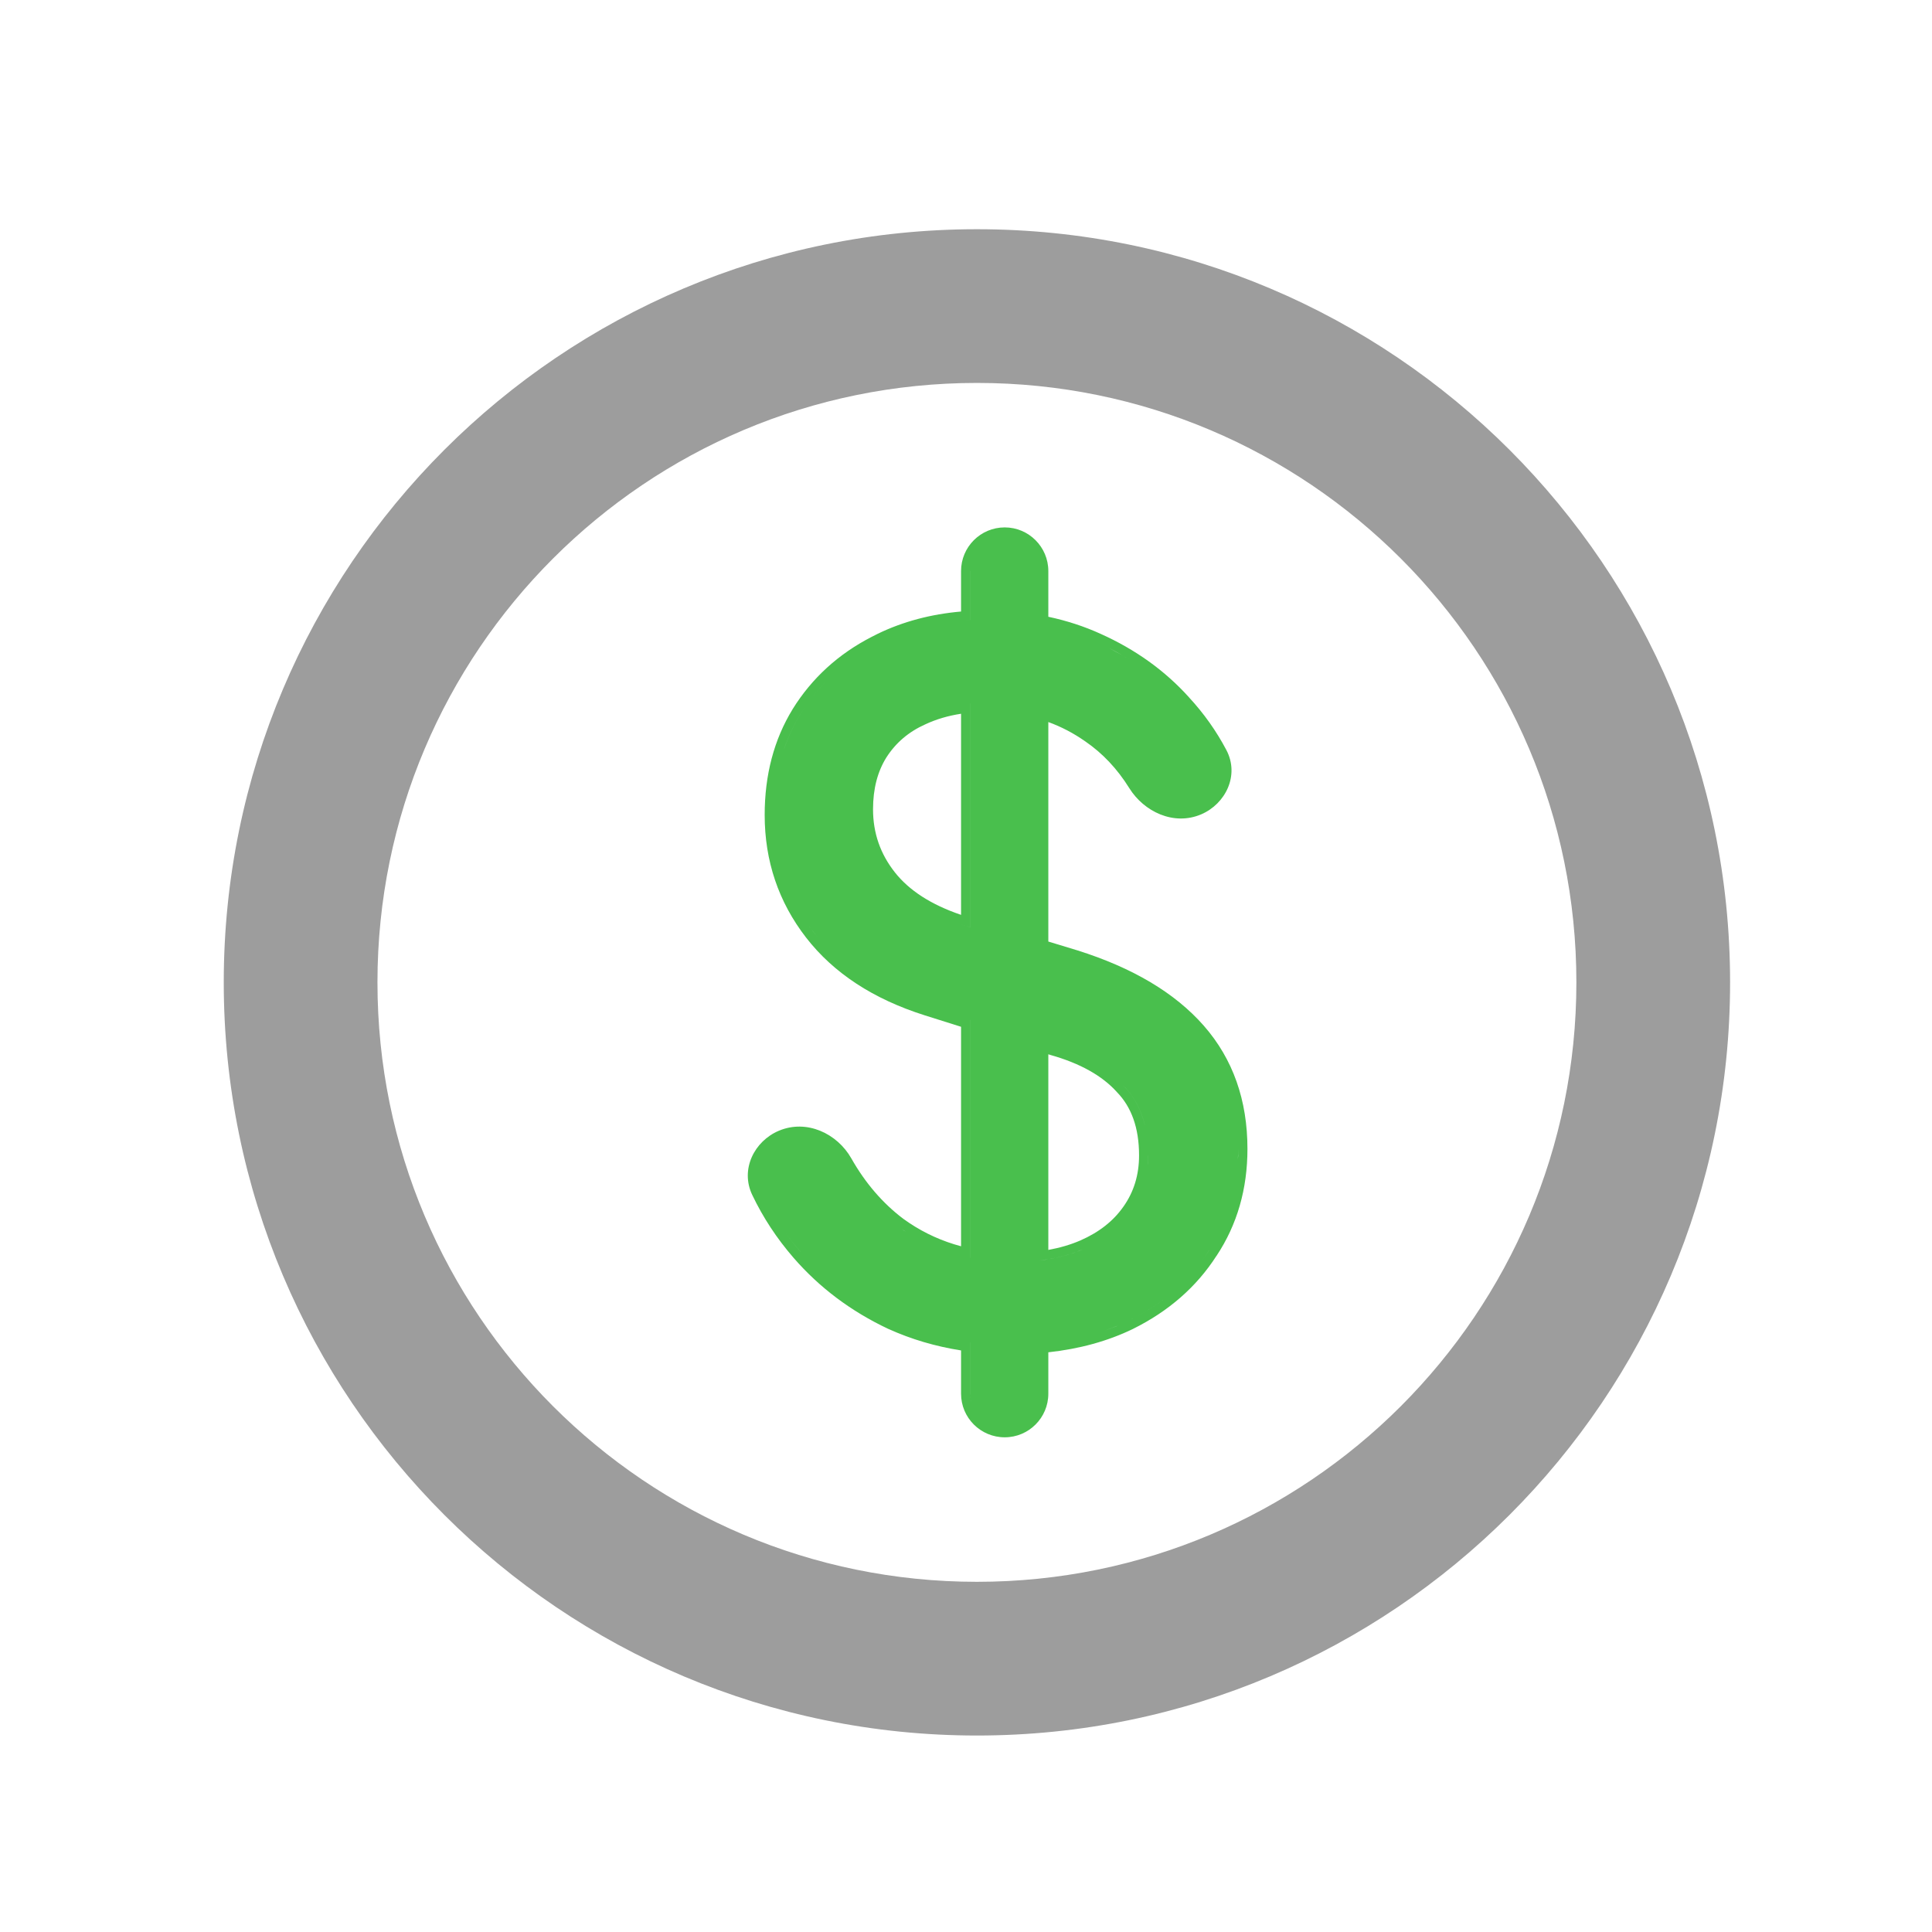
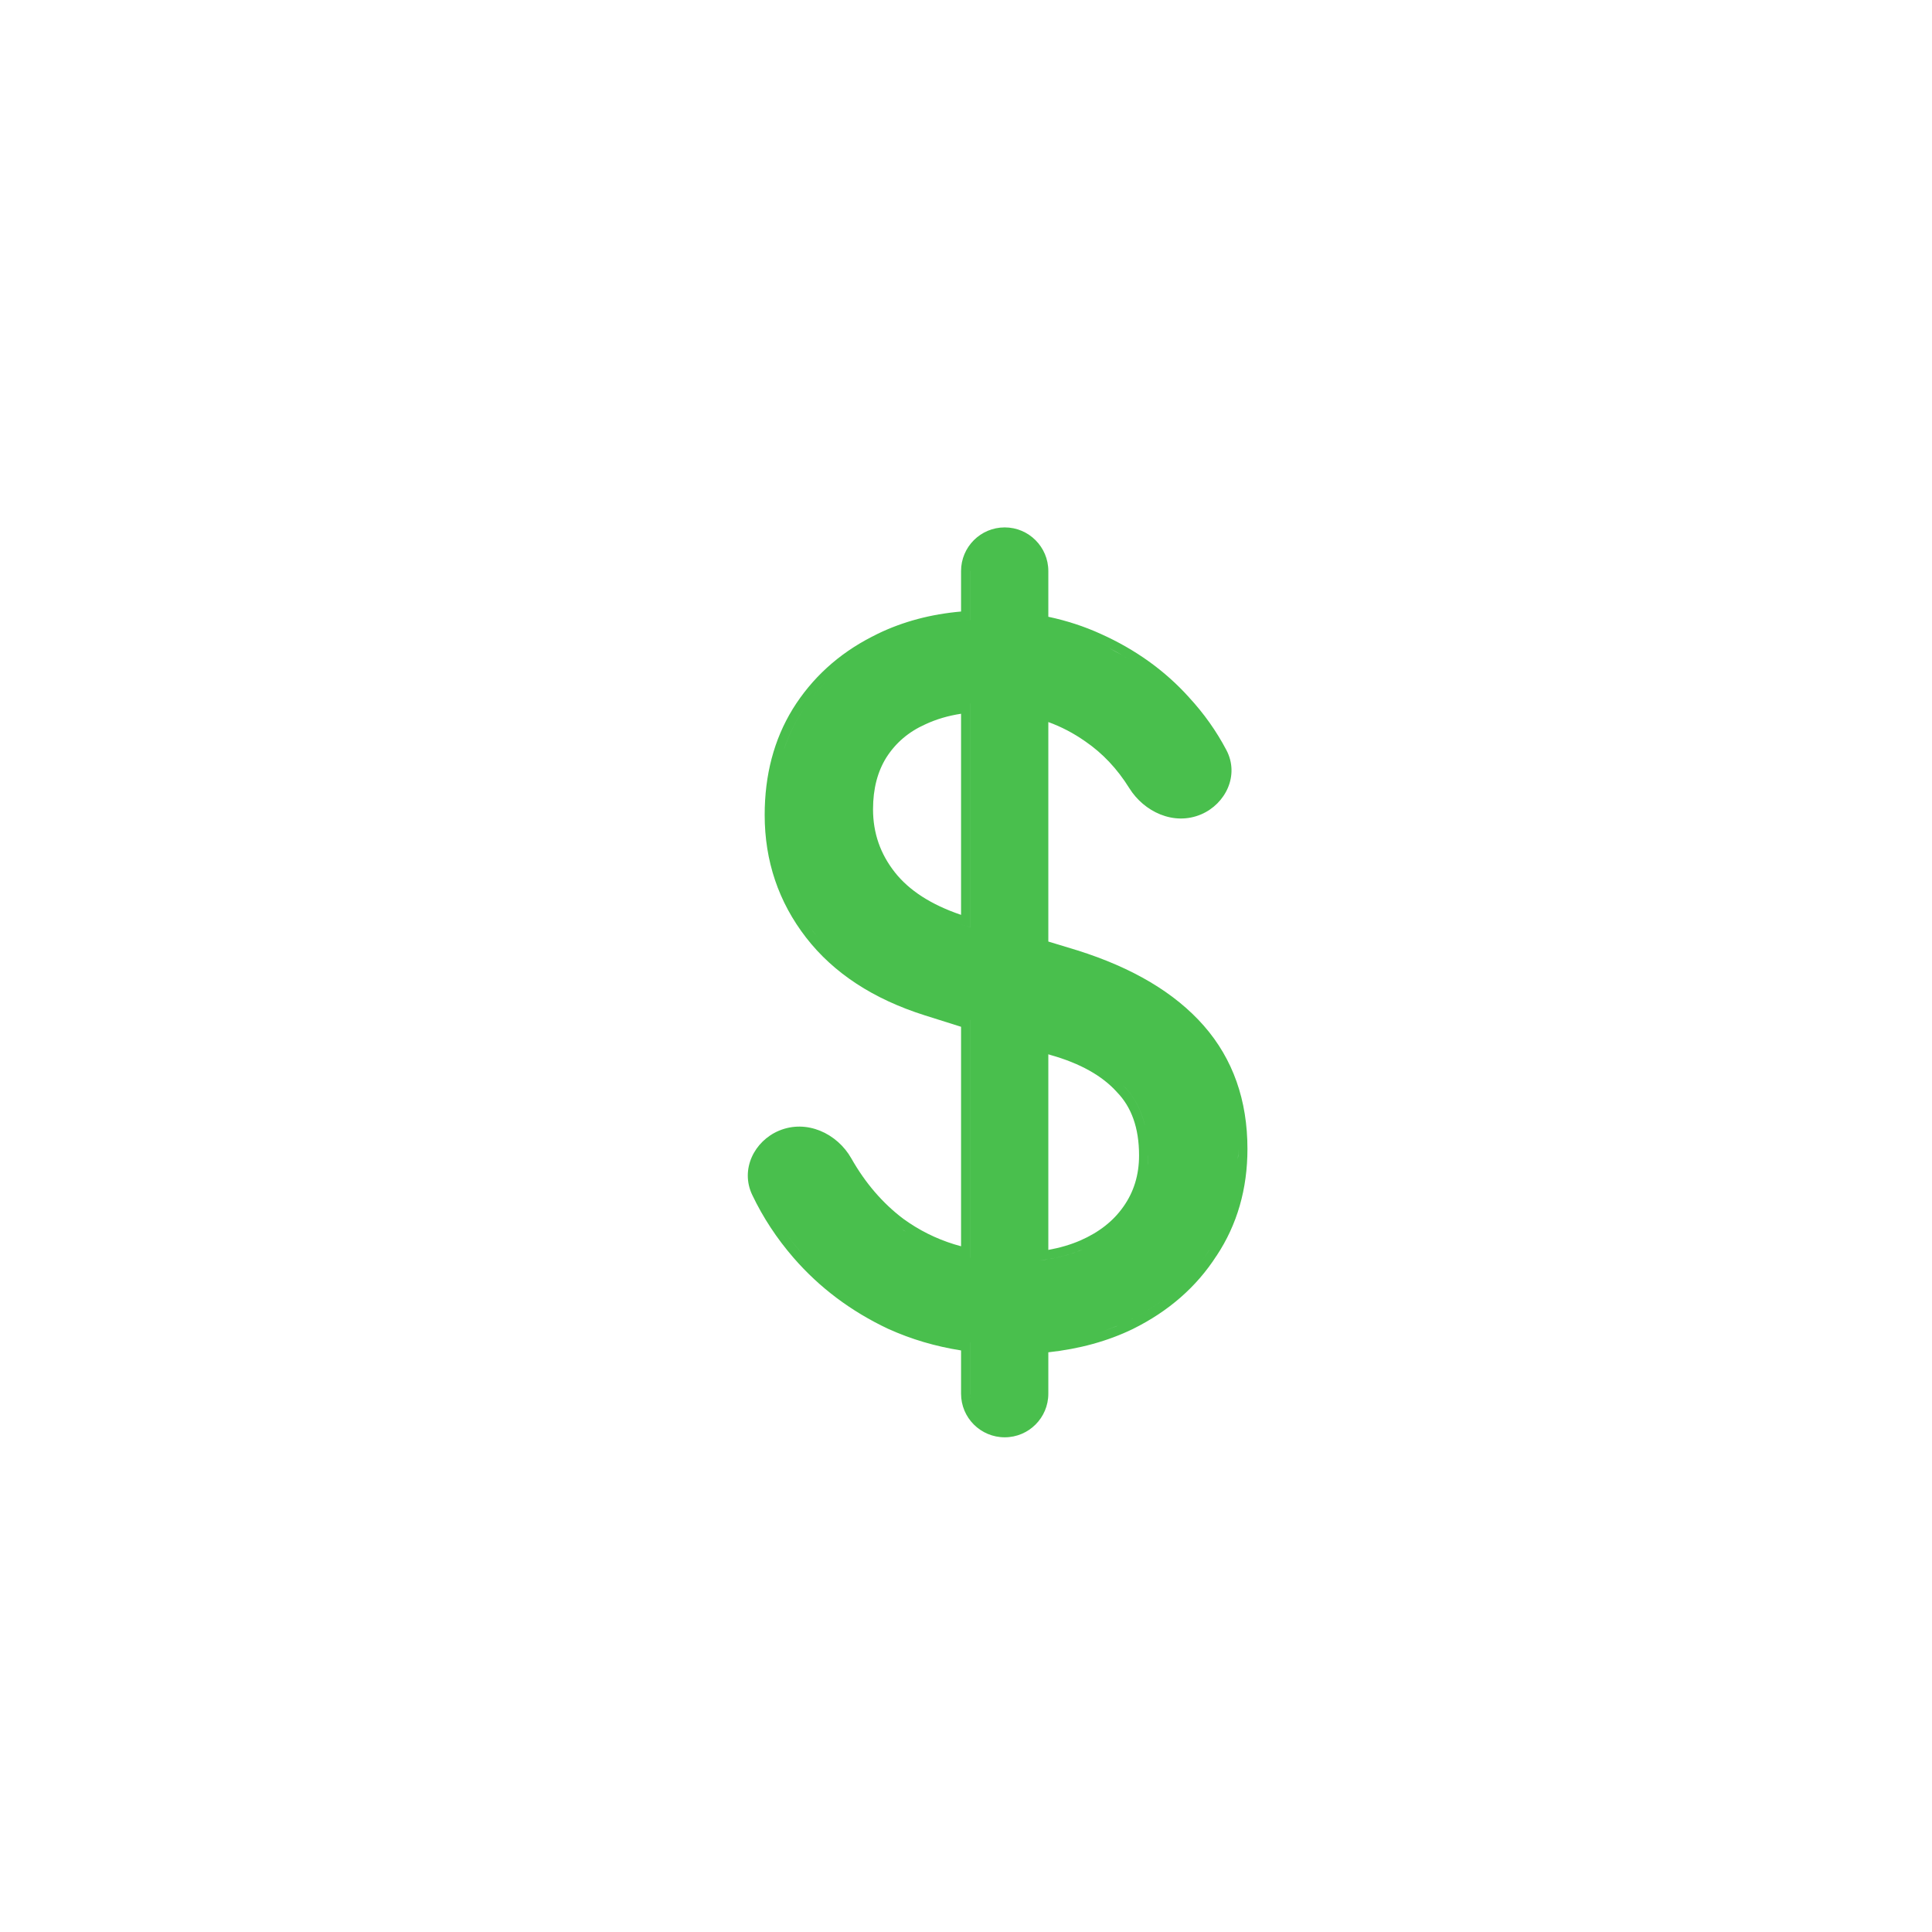
<svg xmlns="http://www.w3.org/2000/svg" width="59" height="59" viewBox="0 0 59 59" fill="none">
-   <path d="M48.14 30C48.14 19.89 39.944 11.694 29.834 11.694C19.723 11.694 11.527 19.89 11.527 30C11.527 40.11 19.723 48.306 29.834 48.306V53C17.131 53 6.833 42.703 6.833 30C6.833 17.297 17.131 7 29.834 7C42.536 7 52.834 17.297 52.834 30C52.834 42.703 42.536 53 29.834 53V48.306C39.944 48.306 48.14 40.11 48.14 30Z" fill="#9D9D9D" />
  <path d="M30.682 16.106C31.417 16.106 32.014 16.703 32.014 17.438V18.835C32.574 18.954 33.107 19.127 33.612 19.357C34.673 19.833 35.576 20.479 36.313 21.298H36.312C36.765 21.788 37.145 22.324 37.452 22.906C37.858 23.676 37.427 24.549 36.684 24.868C35.842 25.228 34.933 24.785 34.487 24.069C34.12 23.479 33.672 23.004 33.143 22.641L33.139 22.639C32.79 22.393 32.415 22.196 32.014 22.05V28.753L32.906 29.024L32.909 29.025C34.586 29.554 35.88 30.317 36.765 31.327C37.655 32.344 38.095 33.604 38.095 35.085C38.095 36.306 37.782 37.399 37.151 38.351L37.15 38.35C36.541 39.298 35.69 40.042 34.603 40.581L34.602 40.582C33.825 40.959 32.961 41.194 32.014 41.297V42.561C32.014 43.297 31.417 43.893 30.682 43.893C29.946 43.893 29.349 43.297 29.349 42.561V41.24C28.569 41.117 27.829 40.9 27.132 40.584L27.128 40.583C25.992 40.048 25.026 39.324 24.233 38.41C23.72 37.818 23.299 37.177 22.972 36.491C22.599 35.709 23.037 34.848 23.783 34.532C24.639 34.17 25.57 34.619 25.998 35.375C26.425 36.129 26.954 36.742 27.582 37.218L27.763 37.344C28.25 37.669 28.779 37.907 29.349 38.059V31.356L28.229 31.003C26.673 30.509 25.461 29.722 24.616 28.632C23.774 27.544 23.352 26.291 23.352 24.887C23.352 23.67 23.634 22.589 24.206 21.656V21.655C24.794 20.709 25.599 19.974 26.613 19.452L26.81 19.352C27.585 18.978 28.433 18.755 29.349 18.675V17.438C29.349 16.703 29.946 16.106 30.682 16.106ZM30.385 43.569C30.433 43.583 30.483 43.593 30.533 43.6C30.483 43.593 30.433 43.583 30.385 43.569ZM30.835 43.599C30.854 43.597 30.872 43.594 30.891 43.591C30.872 43.594 30.854 43.597 30.835 43.599ZM30.936 43.58C30.95 43.576 30.964 43.573 30.977 43.569C30.964 43.573 30.95 43.576 30.936 43.58ZM30.294 43.538C30.307 43.543 30.32 43.547 30.333 43.551C30.32 43.547 30.307 43.543 30.294 43.538ZM30.211 43.5C30.224 43.506 30.236 43.513 30.249 43.518C30.236 43.513 30.224 43.506 30.211 43.5ZM31.137 43.508C31.146 43.503 31.155 43.498 31.164 43.493C31.155 43.498 31.146 43.503 31.137 43.508ZM31.21 43.468C31.225 43.459 31.24 43.45 31.255 43.44C31.24 43.45 31.225 43.459 31.21 43.468ZM30.057 43.405C30.065 43.411 30.073 43.417 30.081 43.423C30.073 43.417 30.065 43.411 30.057 43.405ZM31.288 43.418C31.304 43.406 31.32 43.394 31.335 43.382C31.32 43.394 31.304 43.406 31.288 43.418ZM31.371 43.351C31.38 43.344 31.389 43.336 31.398 43.328C31.389 43.336 31.38 43.344 31.371 43.351ZM31.442 43.284C31.453 43.272 31.464 43.26 31.475 43.248C31.464 43.26 31.453 43.272 31.442 43.284ZM31.502 43.216C31.514 43.2 31.526 43.185 31.537 43.17C31.526 43.185 31.514 43.2 31.502 43.216ZM29.818 43.161C29.823 43.167 29.828 43.173 29.832 43.179C29.828 43.173 29.823 43.167 29.818 43.161ZM31.559 43.138C31.571 43.118 31.584 43.1 31.595 43.08C31.584 43.1 31.571 43.118 31.559 43.138ZM29.763 43.072C29.773 43.09 29.784 43.108 29.795 43.126C29.784 43.108 29.773 43.09 29.763 43.072ZM31.686 42.868C31.69 42.852 31.693 42.837 31.697 42.821C31.693 42.837 31.69 42.852 31.686 42.868ZM29.718 42.982C29.728 43.005 29.739 43.027 29.751 43.05C29.739 43.027 29.728 43.005 29.718 42.982ZM29.682 42.886C29.648 42.784 29.631 42.675 29.631 42.561V40.994H29.63V42.561L29.636 42.669C29.643 42.744 29.659 42.817 29.682 42.886ZM32.036 41.011C32.052 41.009 32.068 41.007 32.084 41.005C32.068 41.007 32.052 41.009 32.036 41.011ZM32.558 40.934C32.61 40.925 32.661 40.917 32.713 40.907C32.661 40.917 32.61 40.925 32.558 40.934ZM32.912 40.865C32.984 40.849 33.054 40.831 33.125 40.813C33.054 40.831 32.984 40.849 32.912 40.865ZM28.648 40.81C28.701 40.823 28.753 40.835 28.806 40.846C28.753 40.834 28.701 40.823 28.648 40.81ZM33.34 40.757C33.431 40.731 33.521 40.705 33.61 40.675C33.521 40.705 33.431 40.731 33.34 40.757ZM28.239 40.697C28.305 40.717 28.37 40.736 28.436 40.755C28.37 40.736 28.305 40.717 28.239 40.697ZM35.558 39.664C35.231 39.912 34.871 40.133 34.478 40.328C34.241 40.444 33.993 40.544 33.737 40.633C33.855 40.592 33.972 40.55 34.086 40.504L34.478 40.328C34.871 40.133 35.231 39.913 35.558 39.664ZM27.743 40.53C27.814 40.557 27.886 40.583 27.958 40.607C27.886 40.582 27.814 40.557 27.743 40.53ZM27.248 40.328C27.368 40.382 27.489 40.432 27.611 40.48C27.489 40.432 27.367 40.382 27.248 40.328ZM25.722 39.413L25.721 39.414L25.722 39.413ZM23.925 37.56C24.086 37.788 24.259 38.01 24.445 38.225H24.446C24.26 38.01 24.086 37.788 23.925 37.56ZM36.916 38.196C36.844 38.309 36.768 38.419 36.688 38.525C36.768 38.418 36.845 38.309 36.917 38.196C36.924 38.185 36.93 38.173 36.938 38.162C36.93 38.173 36.923 38.185 36.916 38.196ZM33.466 37.957C33.351 38.021 33.232 38.083 33.105 38.138L32.869 38.232C32.608 38.328 32.329 38.4 32.033 38.451L31.732 38.495C32.236 38.435 32.694 38.318 33.105 38.138C33.232 38.083 33.351 38.021 33.466 37.957ZM29.63 38.412L29.631 38.413V31.149L29.63 31.148V38.412ZM28.476 38.051C28.748 38.17 29.031 38.267 29.323 38.343C29.031 38.267 28.748 38.17 28.476 38.051ZM32.014 38.17C32.369 38.106 32.696 38.01 32.993 37.881C33.569 37.629 34.001 37.285 34.304 36.853L34.305 36.852C34.623 36.404 34.785 35.885 34.785 35.286C34.785 34.438 34.55 33.804 34.108 33.35L34.102 33.343C33.662 32.857 32.996 32.475 32.076 32.216L32.067 32.213L32.014 32.196V38.17ZM27.607 37.58C27.625 37.592 27.644 37.602 27.662 37.614C27.579 37.56 27.497 37.505 27.417 37.447L27.607 37.58ZM37.426 37.218C37.433 37.199 37.441 37.18 37.448 37.161C37.441 37.18 37.433 37.199 37.426 37.218ZM37.555 36.85C37.558 36.84 37.561 36.83 37.565 36.819C37.561 36.83 37.558 36.84 37.555 36.85ZM23.18 36.258C23.193 36.296 23.208 36.333 23.226 36.37C23.208 36.333 23.193 36.296 23.18 36.258ZM37.708 36.221C37.722 36.144 37.737 36.066 37.748 35.988C37.737 36.066 37.722 36.144 37.708 36.221ZM23.127 36.032C23.129 36.047 23.132 36.062 23.135 36.077C23.132 36.062 23.129 36.047 23.127 36.032ZM23.119 35.914C23.119 35.922 23.12 35.93 23.12 35.938C23.12 35.93 23.119 35.922 23.119 35.914ZM23.124 35.803C23.123 35.817 23.122 35.832 23.121 35.846C23.122 35.832 23.123 35.817 23.124 35.803ZM37.769 35.822C37.777 35.747 37.784 35.672 37.79 35.596C37.784 35.672 37.777 35.747 37.769 35.822ZM35.066 35.286C35.066 35.449 35.055 35.608 35.033 35.761L35.059 35.528C35.064 35.449 35.067 35.368 35.067 35.286H35.066ZM23.141 35.686C23.136 35.709 23.133 35.731 23.13 35.754C23.133 35.731 23.136 35.709 23.141 35.686ZM23.166 35.584C23.16 35.603 23.155 35.622 23.15 35.641C23.155 35.622 23.16 35.603 23.166 35.584ZM23.2 35.488C23.197 35.497 23.194 35.506 23.19 35.514C23.194 35.506 23.197 35.497 23.2 35.488ZM37.803 35.404C37.804 35.37 37.809 35.337 37.81 35.303L37.813 35.085C37.813 35.192 37.808 35.299 37.803 35.404ZM23.308 35.282C23.3 35.294 23.291 35.306 23.283 35.319C23.291 35.306 23.3 35.294 23.308 35.282ZM23.383 35.178C23.37 35.194 23.356 35.21 23.344 35.227C23.356 35.21 23.37 35.194 23.383 35.178ZM23.465 35.085C23.447 35.103 23.43 35.12 23.413 35.139C23.43 35.12 23.447 35.103 23.465 35.085ZM23.527 35.024C23.516 35.034 23.505 35.043 23.494 35.053C23.505 35.043 23.516 35.034 23.527 35.024ZM34.31 33.155C34.626 33.479 34.842 33.878 34.96 34.351L34.961 34.352C34.843 33.878 34.626 33.478 34.31 33.154V33.155ZM37.758 34.236C37.751 34.182 37.745 34.129 37.736 34.076C37.745 34.129 37.751 34.182 37.758 34.236ZM37.724 34.007C37.715 33.956 37.707 33.907 37.697 33.857C37.707 33.907 37.715 33.956 37.724 34.007ZM37.669 33.725C37.661 33.692 37.654 33.66 37.645 33.627C37.654 33.66 37.661 33.692 37.669 33.725ZM37.612 33.499C37.606 33.474 37.599 33.449 37.592 33.425C37.599 33.449 37.606 33.474 37.612 33.499ZM37.548 33.279C37.536 33.241 37.524 33.203 37.511 33.166C37.524 33.203 37.536 33.241 37.548 33.279ZM37.475 33.065C37.464 33.036 37.453 33.008 37.442 32.979C37.453 33.008 37.464 33.036 37.475 33.065ZM37.387 32.842C37.374 32.812 37.361 32.783 37.349 32.755C37.361 32.783 37.374 32.812 37.387 32.842ZM37.306 32.661C37.286 32.619 37.265 32.577 37.244 32.536C37.265 32.577 37.286 32.619 37.306 32.661ZM37.205 32.459C37.18 32.412 37.154 32.365 37.127 32.319C37.154 32.365 37.18 32.412 37.205 32.459ZM36.975 32.069C36.891 31.941 36.801 31.816 36.705 31.695L36.848 31.884C36.892 31.944 36.934 32.007 36.975 32.069ZM32.498 32.051H32.499H32.498ZM25.327 29.012C25.425 29.11 25.527 29.203 25.632 29.294C25.527 29.203 25.425 29.11 25.327 29.012ZM24.838 28.459C24.888 28.524 24.94 28.587 24.993 28.65L24.839 28.459C24.789 28.394 24.739 28.328 24.692 28.262L24.838 28.459ZM29.63 21.48V28.321L29.322 28.228L29.631 28.322V21.48H29.63ZM29.349 21.797C28.954 21.857 28.593 21.964 28.264 22.117L28.26 22.119C27.748 22.347 27.352 22.686 27.065 23.137C26.8 23.564 26.661 24.085 26.661 24.714C26.661 25.438 26.883 26.077 27.329 26.641C27.761 27.188 28.426 27.625 29.349 27.938V21.797ZM24.311 27.652C24.274 27.582 24.238 27.512 24.203 27.441C24.272 27.583 24.347 27.722 24.429 27.859L24.311 27.652ZM36.062 24.712C36.083 24.712 36.103 24.711 36.124 24.71C36.103 24.711 36.083 24.712 36.062 24.712ZM35.937 24.706C35.962 24.708 35.988 24.709 36.014 24.71C35.988 24.709 35.962 24.708 35.937 24.706ZM36.194 24.706C36.205 24.705 36.216 24.702 36.227 24.701C36.216 24.702 36.205 24.705 36.194 24.706ZM35.808 24.687C35.832 24.692 35.856 24.696 35.88 24.699C35.856 24.696 35.832 24.692 35.808 24.687ZM35.679 24.656C35.706 24.664 35.734 24.671 35.763 24.677C35.734 24.671 35.706 24.664 35.679 24.656ZM35.558 24.616C35.586 24.627 35.615 24.636 35.645 24.645C35.615 24.636 35.586 24.627 35.558 24.616ZM35.445 24.567C35.47 24.579 35.495 24.591 35.52 24.601C35.495 24.591 35.47 24.579 35.445 24.567ZM35.343 24.513C35.359 24.522 35.374 24.531 35.391 24.54C35.374 24.531 35.359 24.522 35.343 24.513ZM35.235 24.447C35.249 24.456 35.262 24.465 35.275 24.473C35.262 24.465 35.249 24.456 35.235 24.447ZM35.141 24.379C35.148 24.384 35.156 24.39 35.163 24.396C35.156 24.39 35.148 24.384 35.141 24.379ZM35.006 24.262C35.026 24.282 35.046 24.301 35.066 24.319C35.046 24.301 35.026 24.282 35.006 24.262ZM34.745 23.948C34.813 24.052 34.89 24.148 34.977 24.234C34.89 24.148 34.813 24.052 34.745 23.948ZM26.492 23.777C26.458 23.909 26.433 24.045 26.414 24.186C26.433 24.045 26.458 23.909 26.492 23.777ZM26.723 23.17H26.724H26.723ZM24.446 21.803C24.726 21.352 25.058 20.952 25.44 20.601C25.249 20.777 25.07 20.964 24.904 21.165C24.739 21.365 24.585 21.579 24.445 21.804C24.242 22.136 24.077 22.487 23.95 22.858H23.951C24.078 22.486 24.243 22.135 24.446 21.803ZM32.942 22.177C33.061 22.247 33.177 22.322 33.29 22.401C33.177 22.322 33.061 22.247 32.942 22.177ZM28.145 21.861L28.145 21.862L28.145 21.861ZM36.289 21.696C36.363 21.783 36.435 21.871 36.505 21.961C36.435 21.871 36.363 21.783 36.289 21.696ZM36.103 21.487L35.864 21.234C35.861 21.231 35.858 21.228 35.855 21.224C35.94 21.31 36.023 21.397 36.103 21.487ZM35.715 21.09C35.672 21.049 35.63 21.009 35.587 20.97C35.63 21.009 35.672 21.049 35.715 21.09ZM35.44 20.841C35.392 20.799 35.343 20.757 35.294 20.717C35.343 20.757 35.392 20.799 35.44 20.841ZM35.175 20.622C35.108 20.569 35.041 20.518 34.972 20.468C35.041 20.518 35.108 20.569 35.175 20.622ZM34.87 20.394C34.801 20.346 34.732 20.298 34.661 20.252C34.732 20.298 34.801 20.346 34.87 20.394ZM34.238 19.991C34.345 20.052 34.45 20.115 34.553 20.18C34.336 20.043 34.111 19.914 33.876 19.795L34.238 19.991ZM27.09 19.533C26.973 19.586 26.858 19.642 26.744 19.701C26.858 19.642 26.973 19.586 27.09 19.533ZM27.444 19.387C27.39 19.407 27.337 19.43 27.284 19.452C27.337 19.43 27.39 19.407 27.444 19.387ZM33.09 19.443C33.048 19.427 33.006 19.414 32.964 19.399C33.006 19.414 33.048 19.427 33.09 19.443ZM27.816 19.258C27.764 19.274 27.712 19.292 27.66 19.309C27.712 19.292 27.764 19.274 27.816 19.258ZM32.67 19.298C32.633 19.286 32.596 19.276 32.559 19.265C32.596 19.276 32.633 19.286 32.67 19.298ZM28.217 19.145C28.15 19.162 28.084 19.18 28.019 19.198C28.084 19.18 28.15 19.162 28.217 19.145ZM32.216 19.171C32.193 19.165 32.17 19.16 32.148 19.154C32.17 19.16 32.193 19.165 32.216 19.171ZM28.613 19.059C28.546 19.072 28.48 19.085 28.414 19.099C28.48 19.085 28.546 19.072 28.613 19.059ZM29.037 18.992C28.96 19.002 28.883 19.012 28.807 19.024C28.883 19.012 28.96 19.002 29.037 18.992ZM29.63 17.438V18.936C29.494 18.944 29.36 18.955 29.227 18.968C29.36 18.955 29.495 18.944 29.631 18.936V17.438H29.63ZM31.696 17.17C31.693 17.157 31.689 17.144 31.686 17.132C31.689 17.144 31.693 17.157 31.696 17.17ZM31.675 17.098C31.668 17.079 31.662 17.06 31.654 17.042C31.662 17.06 31.668 17.079 31.675 17.098ZM31.634 16.997C31.627 16.982 31.62 16.967 31.612 16.953C31.62 16.967 31.627 16.982 31.634 16.997ZM31.588 16.909C31.579 16.894 31.57 16.879 31.561 16.864C31.57 16.879 31.579 16.894 31.588 16.909ZM31.54 16.835C31.528 16.817 31.515 16.8 31.502 16.784C31.515 16.8 31.528 16.817 31.54 16.835ZM31.472 16.748C31.464 16.739 31.456 16.73 31.448 16.721C31.456 16.73 31.464 16.739 31.472 16.748ZM31.404 16.677C31.393 16.665 31.38 16.655 31.368 16.644C31.38 16.655 31.393 16.665 31.404 16.677ZM31.337 16.618C31.321 16.605 31.304 16.593 31.287 16.581C31.304 16.593 31.321 16.605 31.337 16.618ZM31.258 16.56C31.242 16.55 31.226 16.54 31.209 16.53C31.226 16.54 31.242 16.55 31.258 16.56ZM31.17 16.509C31.153 16.5 31.136 16.491 31.118 16.483C31.136 16.491 31.153 16.5 31.17 16.509ZM31.083 16.468C31.062 16.459 31.04 16.451 31.018 16.443C31.04 16.451 31.062 16.459 31.083 16.468ZM30.988 16.433C30.973 16.429 30.957 16.426 30.941 16.422C30.957 16.426 30.973 16.429 30.988 16.433ZM31.61 43.05C31.622 43.028 31.633 43.004 31.644 42.98C31.633 43.004 31.622 43.028 31.61 43.05ZM31.651 42.963C31.662 42.937 31.671 42.912 31.68 42.886C31.671 42.912 31.662 42.937 31.651 42.963ZM29.682 42.886C29.689 42.909 29.697 42.931 29.706 42.953C29.697 42.931 29.689 42.909 29.682 42.886ZM29.341 38.346C29.434 38.37 29.527 38.392 29.622 38.411C29.527 38.392 29.434 38.37 29.341 38.346ZM27.959 37.794C28.031 37.834 28.103 37.874 28.177 37.911C28.103 37.874 28.031 37.834 27.959 37.794ZM37.784 34.468C37.779 34.417 37.775 34.367 37.769 34.316C37.775 34.367 37.779 34.417 37.784 34.468ZM37.093 32.26C37.062 32.208 37.031 32.157 36.998 32.106C37.031 32.157 37.062 32.208 37.093 32.26ZM31.732 17.438C31.732 17.402 31.73 17.366 31.727 17.331C31.73 17.366 31.732 17.402 31.732 17.438Z" fill="#49BF4D" />
</svg>